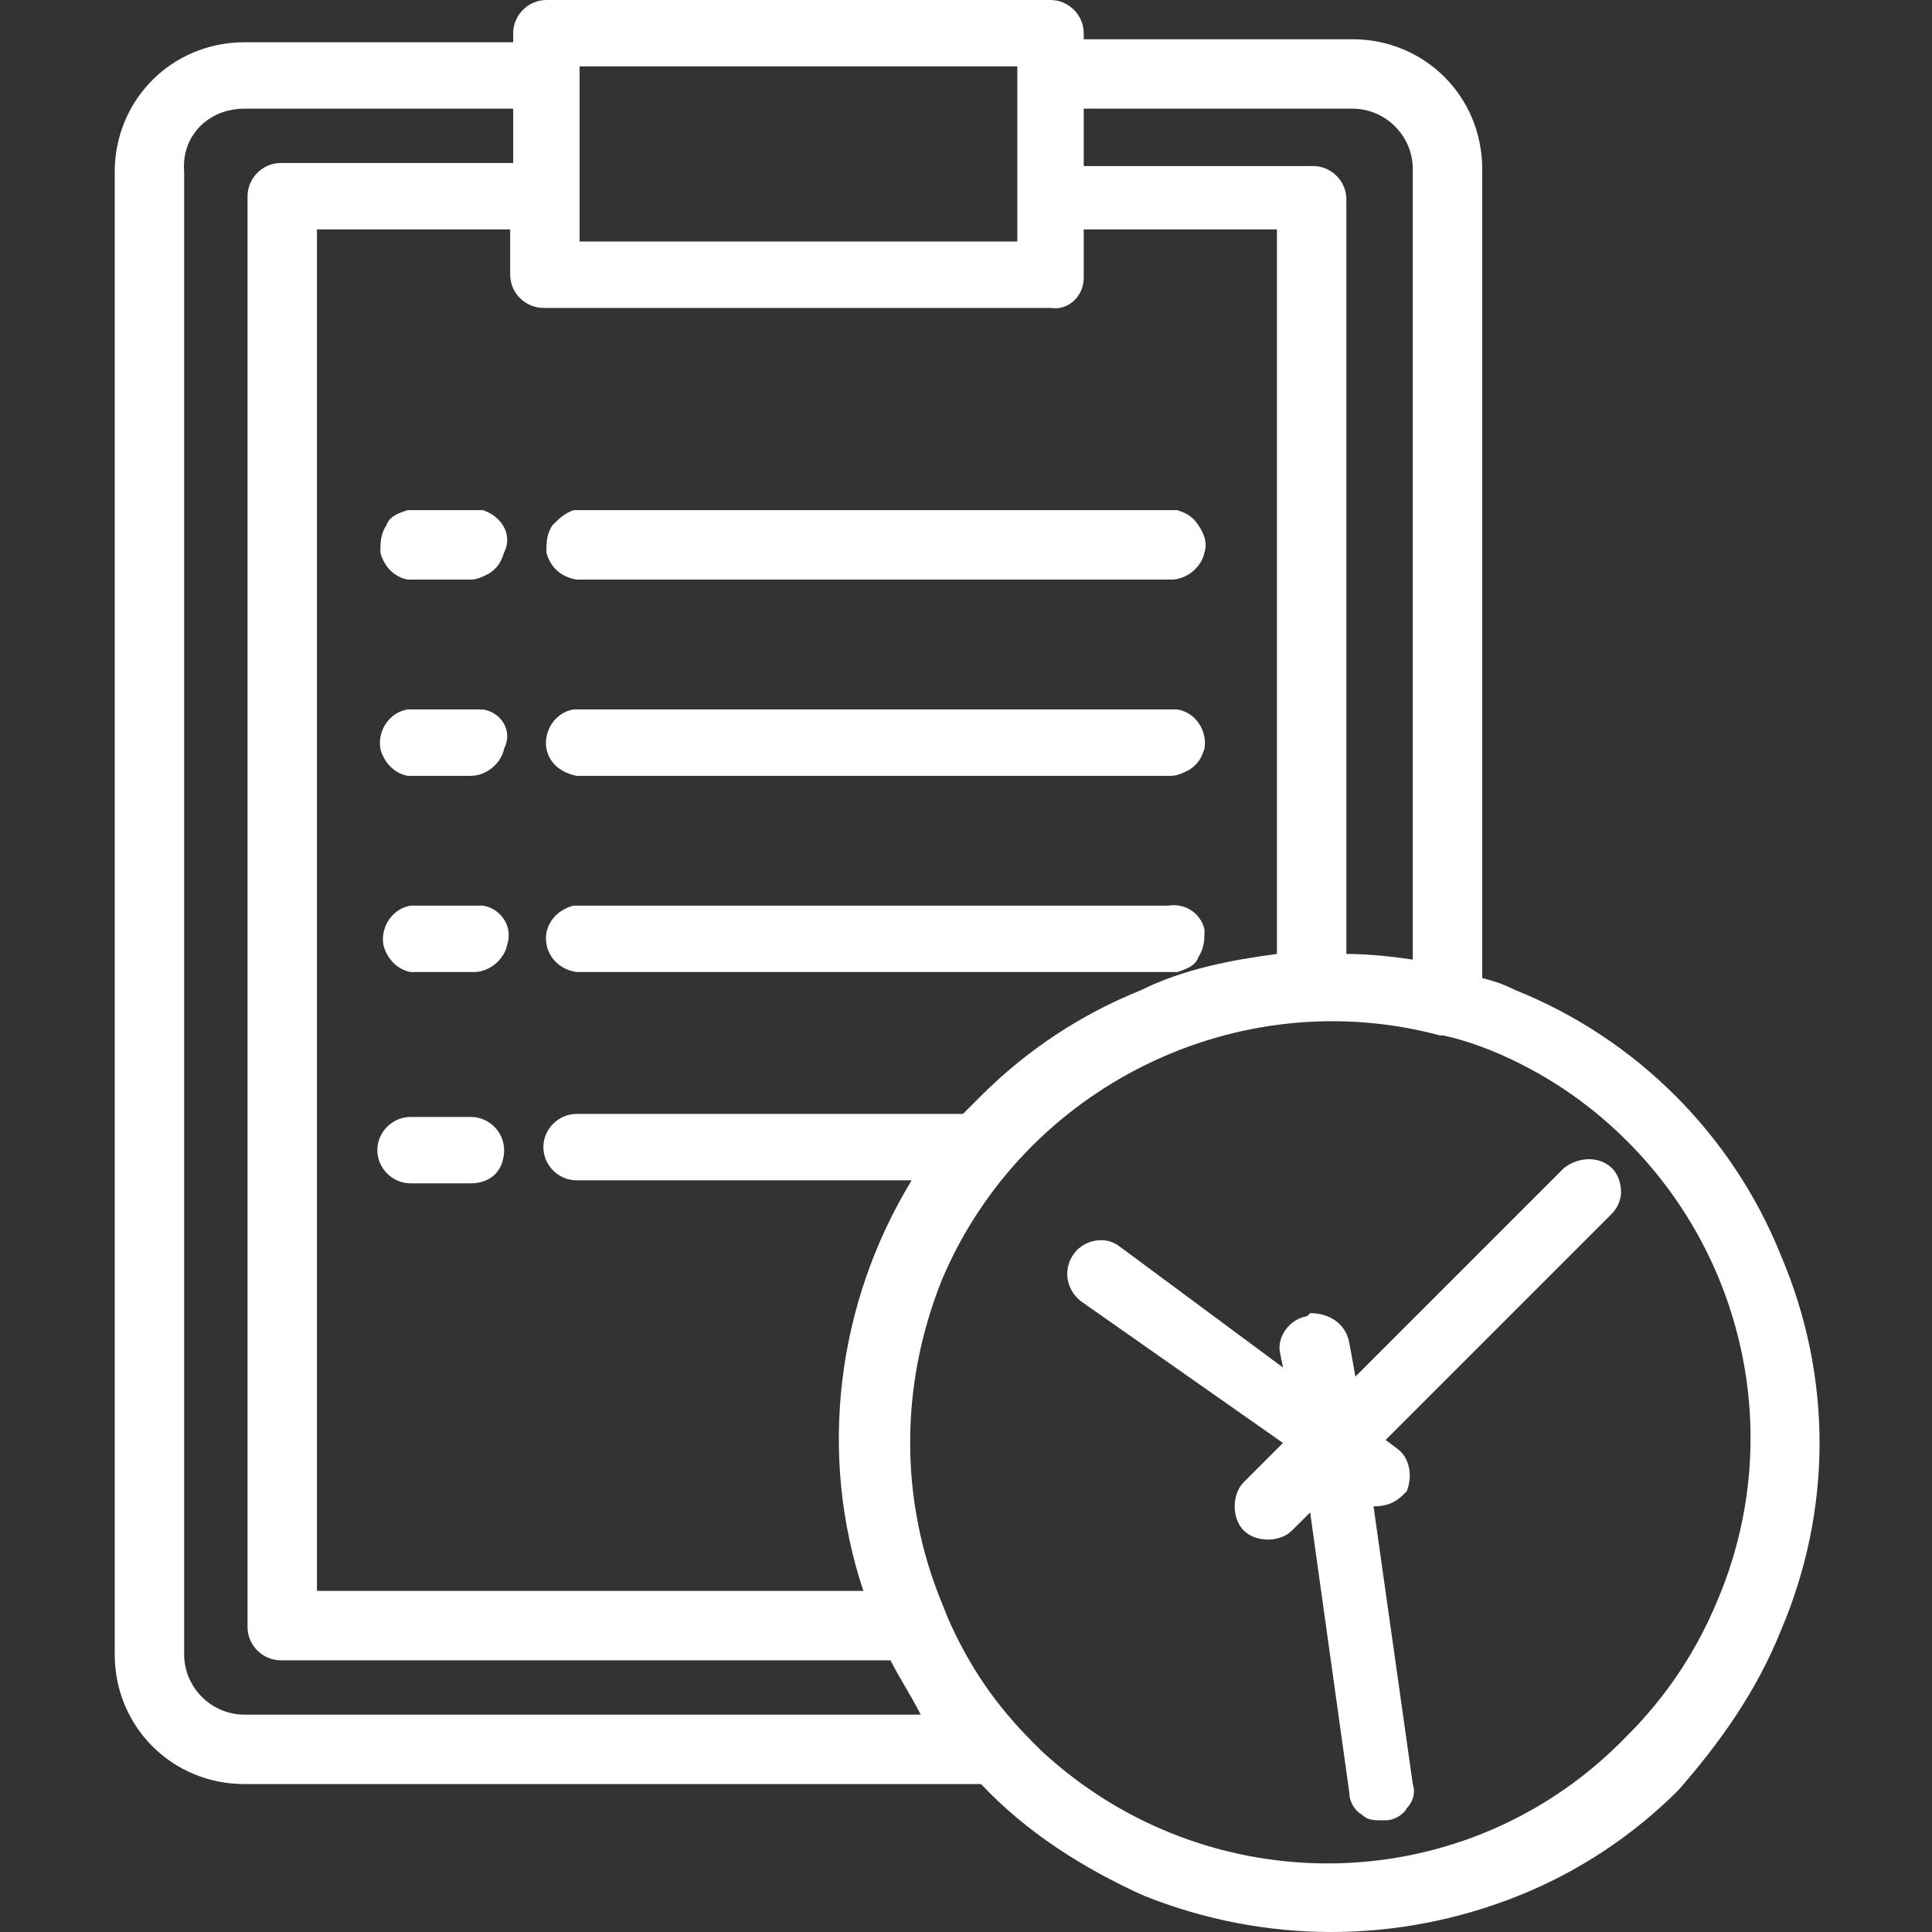
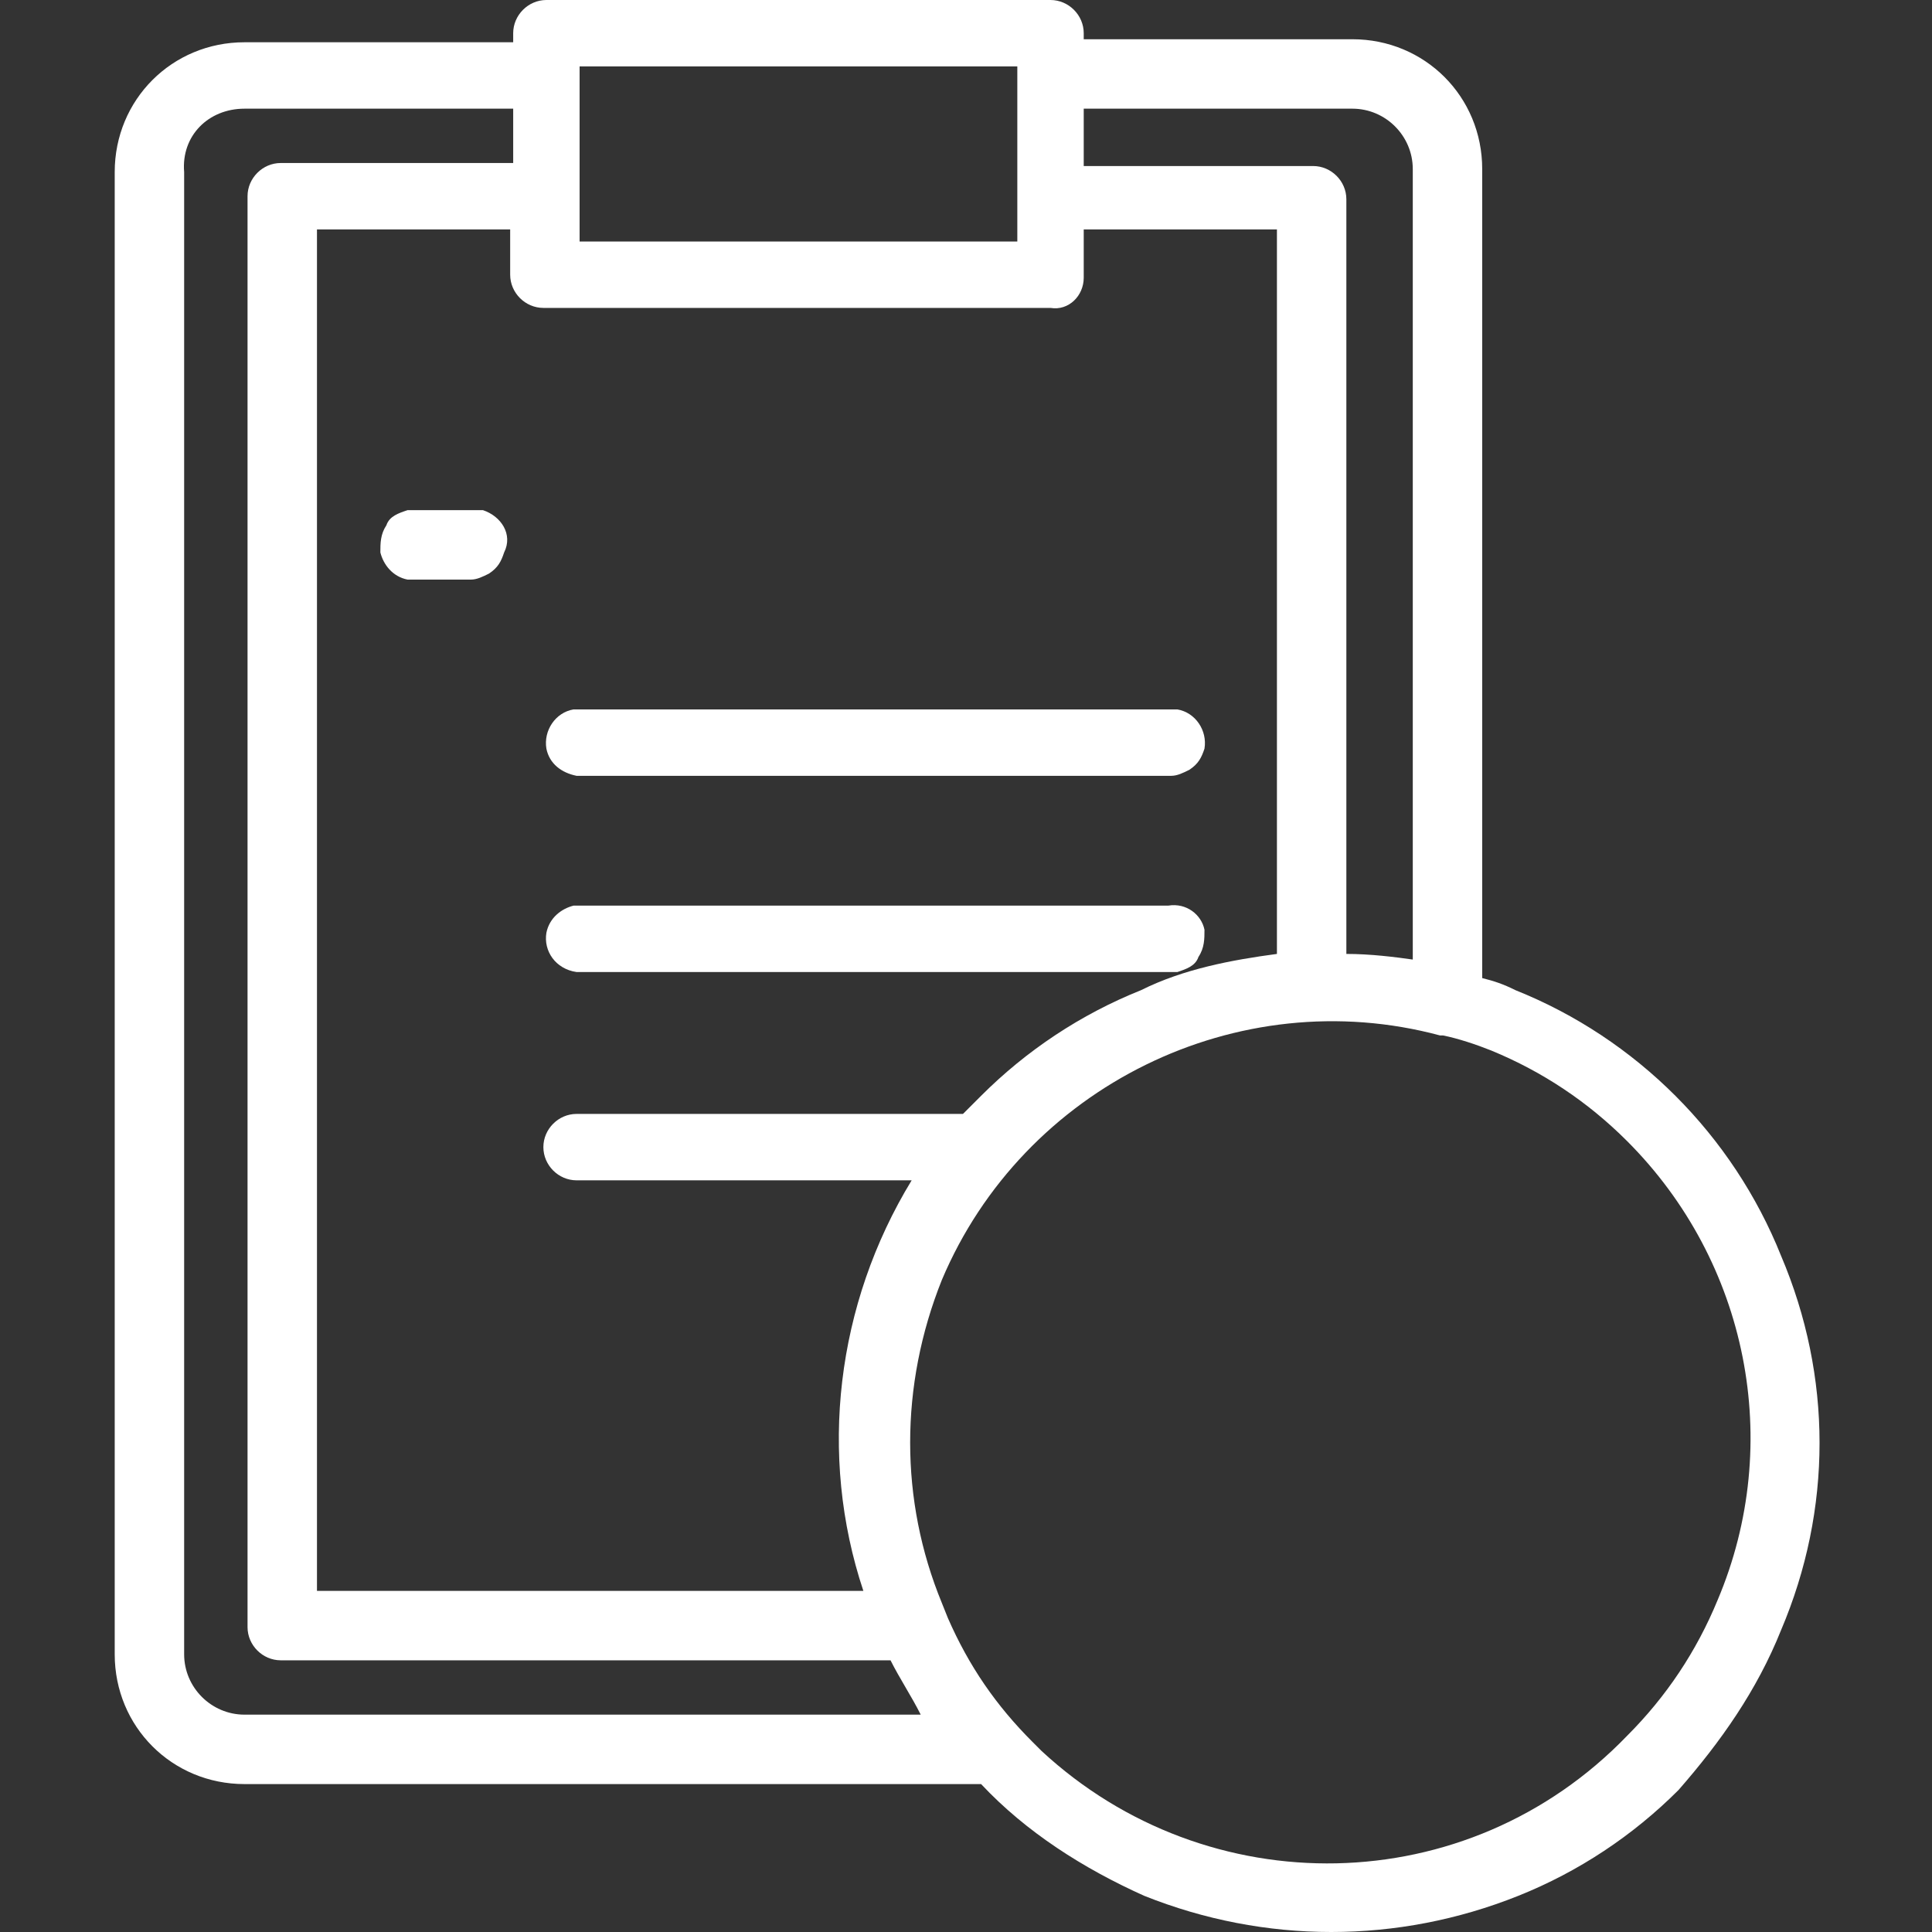
<svg xmlns="http://www.w3.org/2000/svg" version="1.1" id="Layer_1" x="0px" y="0px" viewBox="0 0 64 64" style="enable-background:new 0 0 64 64;" xml:space="preserve">
  <rect x="0" y="0" width="64" height="64" fill="#333333" stroke="none" />
  <style type="text/css">
	.st0{fill:#FFFFFF;}
</style>
  <g>
-     <path class="st0" d="M15.6,37h-2c-0.6,0-1.1,0.5-1.1,1.1c0,0.6,0.5,1.1,1.1,1.1h2c0,0,0,0,0,0c0.3,0,0.6-0.1,0.8-0.3   c0.2-0.2,0.3-0.5,0.3-0.8C16.7,37.5,16.2,37,15.6,37z" />
    <path class="st0" d="M59,41.6c-1.6-4-4.8-7.2-8.8-8.8c-0.4-0.2-0.7-0.3-1.1-0.4V5.6c0-2.4-1.9-4.3-4.3-4.3h-8.9V1.1   c0-0.6-0.5-1.1-1.1-1.1H18.1C17.5,0,17,0.5,17,1.1v0.3H8.1c-2.4,0-4.3,1.9-4.3,4.3v49.1c0,2.4,1.9,4.3,4.3,4.3h24.4   c1.5,1.6,3.4,2.8,5.4,3.7c2,0.8,4.1,1.2,6.2,1.2c2.1,0,4.2-0.4,6.2-1.2c2-0.8,3.8-2,5.3-3.5C57,57.7,58.2,56,59,54   C60.7,50,60.7,45.6,59,41.6z M19.2,2.2h14.5V8H19.2L19.2,2.2z M8.1,3.6H17v1.8H9.3c-0.6,0-1.1,0.5-1.1,1.1v47.4   c0,0.6,0.5,1.1,1.1,1.1h20.2c0.3,0.6,0.7,1.2,1,1.8H8.1c-1.1,0-2-0.9-2-2V5.7C6,4.5,6.9,3.6,8.1,3.6z M35.9,9.2V7.6h6.4v24   c-1.5,0.2-3.1,0.5-4.5,1.2c-2,0.8-3.8,2-5.3,3.5c-0.2,0.2-0.4,0.4-0.6,0.6H19.1c-0.6,0-1.1,0.5-1.1,1.1c0,0.6,0.5,1.1,1.1,1.1   l11.1,0c-2.5,4.1-3.1,9.1-1.6,13.6H10.5V7.6h6.4v1.5c0,0.6,0.5,1.1,1.1,1.1h16.8C35.4,10.3,35.9,9.8,35.9,9.2z M31.2,42.4   c2.7-6.4,9.8-9.9,16.5-8.1l0.1,0c0.5,0.1,1.1,0.3,1.6,0.5c1.7,0.7,3.2,1.7,4.5,3c4,4,5.2,10,3,15.2c-0.7,1.7-1.7,3.2-3,4.5   C48.6,63,40,63.1,34.5,58l-0.3-0.3c-1.2-1.2-2.1-2.5-2.8-4.1l-0.2-0.5C29.8,49.7,29.8,45.9,31.2,42.4z M46.9,31.8   c-0.7-0.1-1.5-0.2-2.3-0.2v-25c0-0.6-0.5-1.1-1.1-1.1h-7.6V3.6h8.9c1.1,0,2,0.9,2,2V31.8z" />
-     <path class="st0" d="M42.5,47.8l-1.3,1.3c-0.4,0.4-0.4,1.2,0,1.6c0.4,0.4,1.2,0.4,1.6,0l0.6-0.6l1.3,9.3c0,0.3,0.2,0.6,0.4,0.7   c0.2,0.2,0.4,0.2,0.7,0.2c0,0,0.1,0,0.1,0c0.3,0,0.6-0.2,0.7-0.4c0.2-0.2,0.3-0.5,0.2-0.8l-1.3-9.2c0.4,0,0.7-0.1,1-0.4l0.1-0.1v0   c0.2-0.5,0.1-1.1-0.3-1.4l-0.4-0.3l7.4-7.4l0.1-0.1l0,0c0.2-0.2,0.3-0.5,0.3-0.7c0-0.3-0.1-0.6-0.3-0.8c-0.4-0.4-1.1-0.4-1.6,0   l-6.9,6.9l-0.2-1.1c-0.1-0.6-0.6-1-1.3-1c0,0,0,0,0,0l0,0l-0.1,0.1c-0.6,0.1-1,0.7-0.9,1.2l0.1,0.5l-5.4-4   c-0.5-0.4-1.2-0.2-1.5,0.2c-0.4,0.5-0.3,1.2,0.2,1.6L42.5,47.8z" />
-     <path class="st0" d="M16,30c-0.1,0-0.3,0-0.3,0l-2.1,0c-0.6,0.1-1,0.7-0.9,1.3c0.1,0.4,0.4,0.8,0.9,0.9l0,0l1.9,0   c0.1,0,0.1,0,0.2,0c0.5,0,1-0.4,1.1-0.9C17,30.7,16.6,30.1,16,30z" />
    <path class="st0" d="M16,16.9c-0.1,0-0.3,0-0.4,0l-2.1,0c-0.3,0.1-0.6,0.2-0.7,0.5c-0.2,0.3-0.2,0.6-0.2,0.9   c0.1,0.4,0.4,0.8,0.9,0.9l0,0l1.9,0c0.1,0,0.2,0,0.2,0c0.2,0,0.4-0.1,0.6-0.2c0.3-0.2,0.4-0.4,0.5-0.7C17,17.7,16.6,17.1,16,16.9z" />
    <path class="st0" d="M38.7,30L19,30c-0.4,0.1-0.8,0.4-0.9,0.9c-0.1,0.6,0.3,1.2,1,1.3l19.5,0c0.1,0,0.1,0,0.2,0c0.1,0,0.1,0,0.2,0   c0.3-0.1,0.6-0.2,0.7-0.5c0.2-0.3,0.2-0.6,0.2-0.9C39.8,30.3,39.3,29.9,38.7,30z M39,31.7C39,31.7,39,31.7,39,31.7L39,31.7L39,31.7   z" />
    <path class="st0" d="M19.1,25.7l19.5,0c0.1,0,0.2,0,0.2,0c0.2,0,0.4-0.1,0.6-0.2c0.3-0.2,0.4-0.4,0.5-0.7c0.1-0.6-0.3-1.2-0.9-1.3   c-0.1,0-0.3,0-0.4,0l-19.6,0c-0.6,0.1-1,0.7-0.9,1.3C18.2,25.3,18.6,25.6,19.1,25.7z" />
-     <path class="st0" d="M16,23.5c-0.1,0-0.3,0-0.4,0l-2.1,0c-0.6,0.1-1,0.7-0.9,1.3c0.1,0.4,0.4,0.8,0.9,0.9l0,0l1.9,0   c0.1,0,0.1,0,0.2,0c0.5,0,1-0.4,1.1-0.9C17,24.2,16.6,23.6,16,23.5z" />
-     <path class="st0" d="M18.3,17.4c-0.2,0.3-0.2,0.6-0.2,0.9c0.1,0.4,0.4,0.8,1,0.9l19.5,0c0.1,0,0.1,0,0.2,0c0.5,0,1-0.4,1.1-0.9   c0.1-0.3,0-0.6-0.2-0.9c-0.2-0.3-0.4-0.4-0.7-0.5c-0.1,0-0.3,0-0.4,0l-19.6,0C18.7,17,18.5,17.2,18.3,17.4z" />
  </g>
</svg>